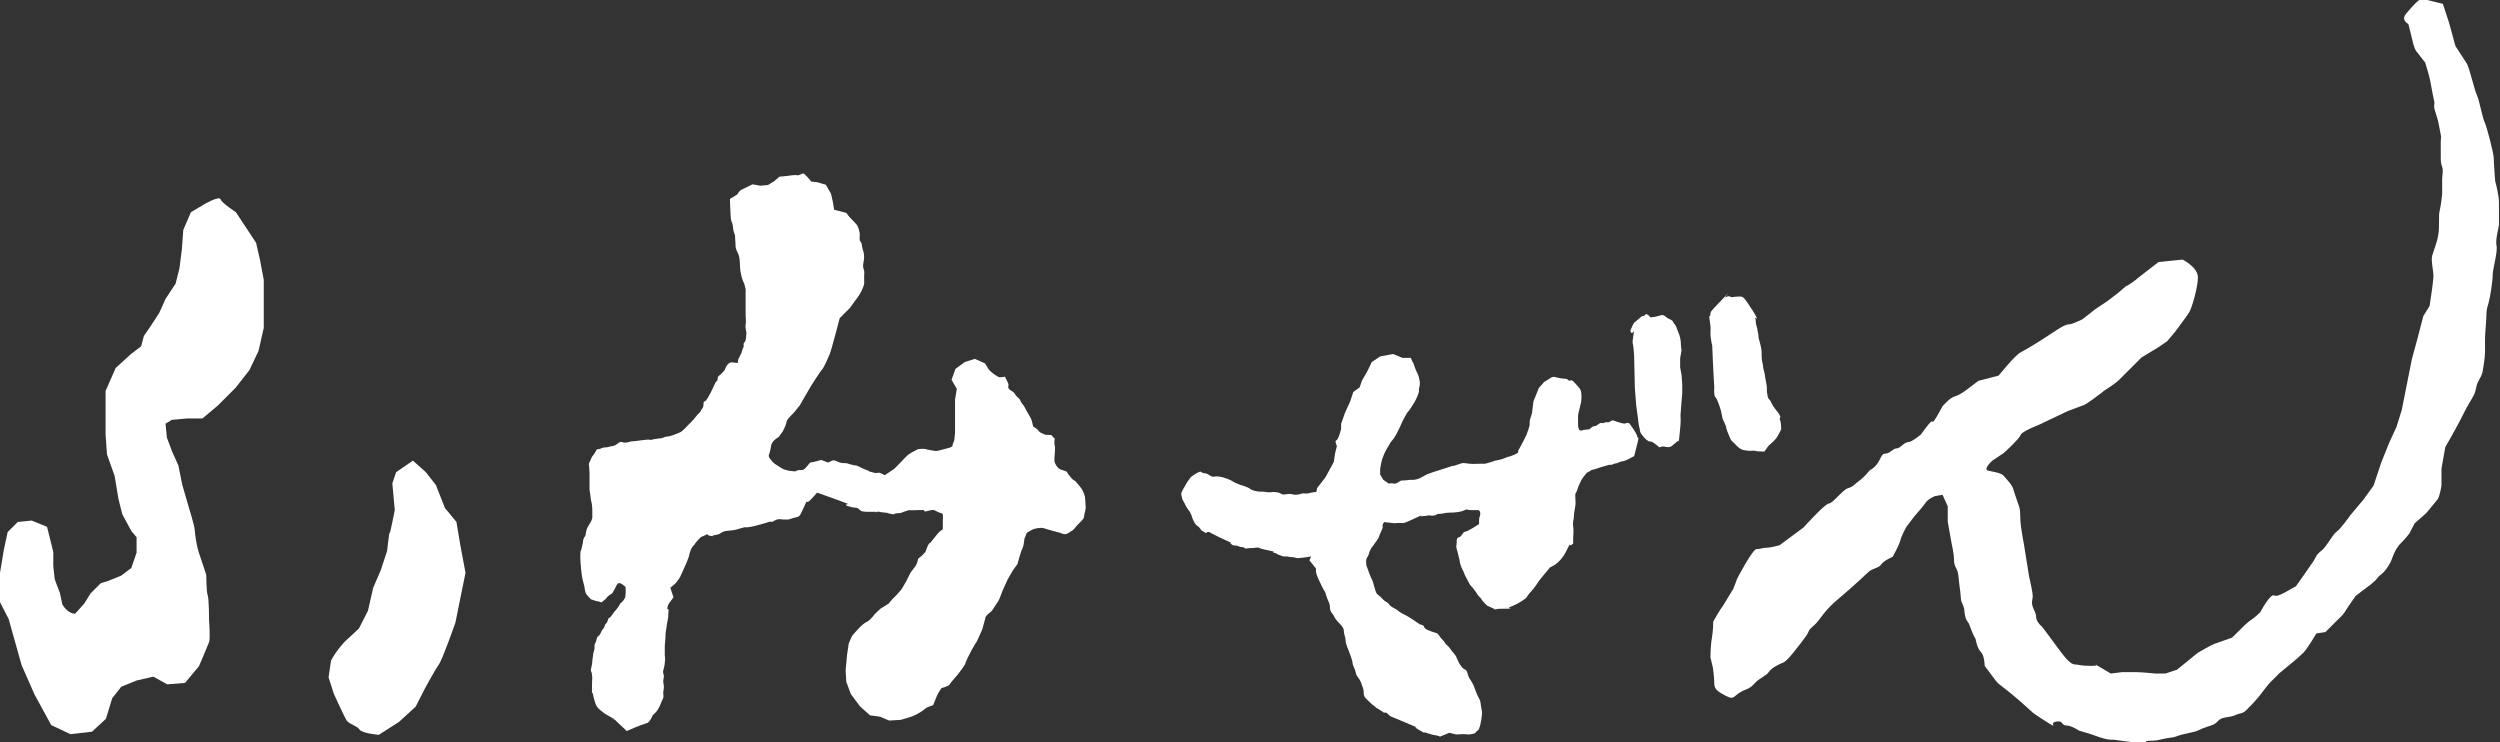
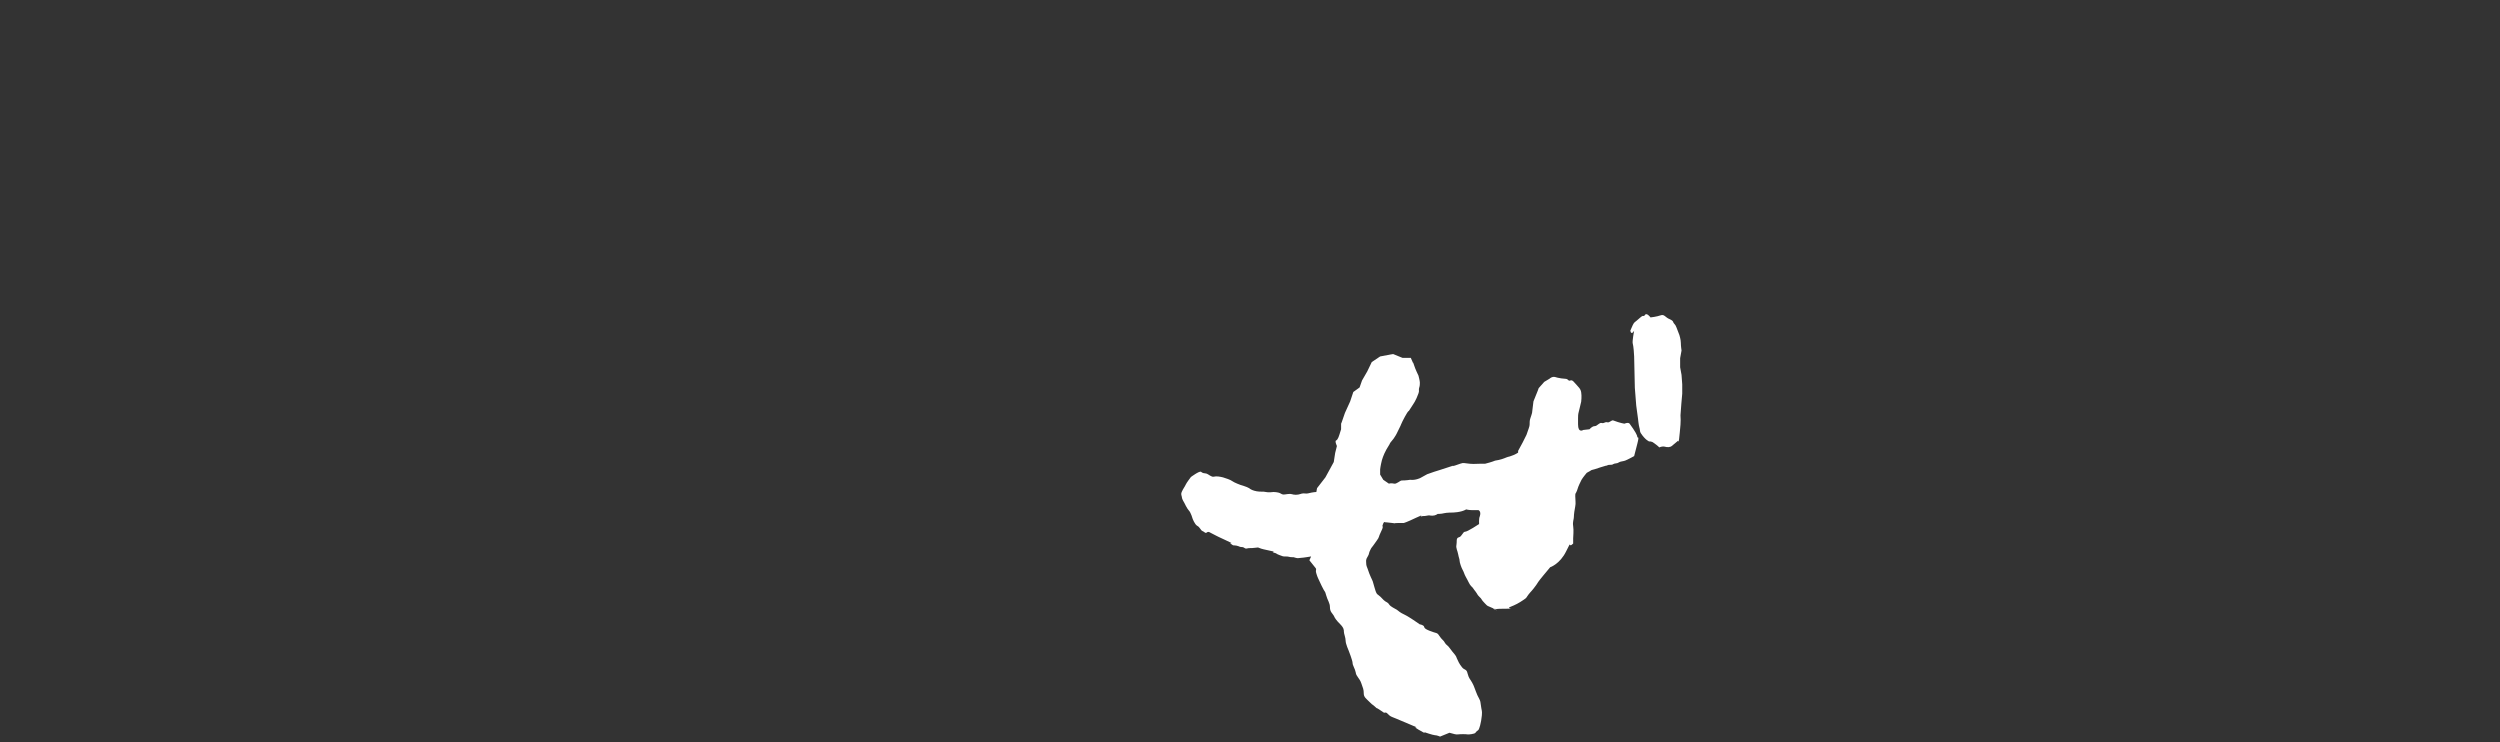
<svg xmlns="http://www.w3.org/2000/svg" version="1.1" id="レイヤー_1" x="0px" y="0px" viewBox="0 0 717.5 213" style="enable-background:new 0 0 717.5 213;" xml:space="preserve">
  <rect x="0" y="0" width="717.5" height="213" fill="#333333" stroke="none" />
  <style type="text/css">
	.st0{fill:#FFFFFF;}
</style>
  <g>
    <g>
-       <path class="st0" d="M41.3,96.4l1.8-2.6l2.6-4l1.8-4l2.9-4.4l1.1-4.4l0.7-5.5l0.4-5.5l2.2-5.1l3.7-2.2c0,0,4.4-2.6,4.8-1.5    c0.4,1.1,4.4,3.7,4.4,3.7l5.8,8.8l1.1,4.8l1.1,5.8v6.9v6.9l-1.5,6.6l-2.6,5.5l-4,5.1l-5.1,5.1l-4.4,3.7h-4.4l-4.4,0.4l-1.8,1.1    l0.4,4l1.5,4l1.8,4l1.1,5.5l1.8,6.2c0,0,1.8,5.8,1.8,6.9c0,1.1,0.7,5.1,1.1,6.2c0.4,1.1,2.2,6.6,2.2,6.6s0,4.7,0.4,5.8    c0.4,1.1,0.4,7.3,0.4,7.3s0.4,5.1,0,6.2c-0.4,1.1-2.9,6.9-2.9,6.9l-4,4.8l-5.1,0.4l-4-2.2l-4.8,1.1l-4.4,1.8l-2.6,3.3l-1.8,5.9    l-4,3.7l-6.2,0.7l-5.5-2.6l-4.8-8.8l-3.7-8.4l-3.7-13.2L0,172.8v-8.4l1.1-6.6l1.1-5.1l2.9-2.9l4-0.4l4.4,1.8l1.1,4.4l0.7,2.9v4    l0.4,3.7l0.4,1.1l1.1,2.9l0.7,3.3c1.8,2.9,3.7,2.6,3.7,2.6l2.6-2.9l1.8-2.9l2.9-2.9l2.2-0.7l3.7-1.5l2.9-2.2l1.5-4.4v-4.4    l-1.5-1.8l-2.6-4.8l-1.1-4.4l-1.1-6.6l-2.2-6.2l-0.4-5.8v-5.8v-6.6l2.9-6.6l4.4-4l2.9-2.2L41.3,96.4z" />
-       <path class="st0" d="M113.7,135.5l4.8-3.3l3.7,3.3l2.9,3.7l2.6,6.6l3.3,4l1.1,6.6l1.5,8l-2.9,14.3c0,0-3.7,10.6-4.8,12.1    c-1.1,1.5-4,6.9-4,6.9l-2.6,5.1l-4.8,4.4l-5.8,3.7c0,0-4.7-0.4-5.5-1.5c-0.7-1.1-2.9-1.5-3.7-2.6c-0.7-1.1-3.7-7.7-3.7-7.7    l-1.5-4.7l0.7-4.8c1.5-2.9,4-5.5,4-5.5l4-3.7l2.6-5.1l1.5-6.6l2.2-5.1l1.8-5.5c0,0,0.7-6.2,0.7-5.1s1.5-6.6,1.5-6.6l-0.7-7.7    L113.7,135.5z" />
-     </g>
-     <path class="st0" d="M211.6,55.8c0,0,0.5-0.9,1.1-1.3l3.3-1.6l2.2,0.4l2.2-0.2l1.8-1.1l1.5-1.3l2.2-0.2c0,0,2.4-0.4,2.9-0.2   c0.5,0.2,1.5-0.8,2-0.4c1.6,1.5,2,2.2,2,2.2l1.8,0.2c1.1,0.4,2.4,0.7,2.4,0.7l1.5,2.6l0.5,2.2l0.4,2.4l3.5,0.9c0,0,0.9,1.3,1.5,1.8   c0.5,0.5,1.5,1.6,1.5,1.6s0.4,0.5,0.7,1.8c0.4,1.3-0.2,2.4,0.4,3.1c0.5,0.7,0.2,0.5,0.5,1.8c0.4,1.3,0.5,1.6,0.5,2.7   c0,1.1-0.5,2-0.2,3.1c0.4,1.1,0.2,1.1,0.2,2.6c0,1.5,0.2,1.8-0.4,3.1c-0.5,1.3-1.3,2.4-1.3,2.4l-2.4,3.3l-2.9,2.9   c0,0-2.4,9.3-2.9,10.4c-0.5,1.1-1.6,3.8-2.2,4.4c-0.5,0.5-3.1,4.6-3.1,4.6l-1.8,3.1l-1.5,2.6l-1.8,2.2c0,0-2,1.8-2,2.6   c0,0.7-1.1,2.7-1.1,2.7l-1.1,1.5c0,0-1.5,0.9-1.8,1.6c-0.4,0.7-0.4,0.8-0.5,1.6c-0.5,2.6-0.7,1.6-0.5,2.6c0.2,0.9-1.1-1.7,0,0   c1.1,1.6,1.3,1.6,1.8,2c1.6,1.1,2.4,1.5,2.4,1.5l1.5,0.4l1.8,0.2c0,0,0.7-0.4,1.3-0.4c0.5,0,1,0.1,1.5-0.4c1.3-1.3,1.3-1.8,1.8-1.8   c0.5,0,2.9-0.7,2.9-0.7s1.3,0.5,1.8,0.7c0.5,0.2,1.3-0.9,2.2-0.5c0.9,0.4,1.6,0.7,2.2,0.7c0.5,0,1.1,0,1.6,0.2   c0.6,0.2,0.7,0.2,1.5,0.4c0.7,0.2,0.5-0.1,1.5,0.4c2.6,1.3,2.2,0.9,2.9,1.3c0.7,0.4-2.6-0.6-0.4,0c2.2,0.5,2.2,0.7,2.9,0.5   c0.7-0.2,2,0.7,2,0.7l2.7-1.8l1.8-1.8c0,0,1.8-2,2.4-2.4c0.5-0.4,2.7-1.5,2.7-1.5s1.6-0.2,2.2,0c0.5,0.2,2,0.4,2.6,0.5   c0.5,0.2,2.2-0.4,2.7-0.5c0.5-0.2,2.4-0.4,2.4-1.1c0-0.7,0.5-1.1,0.5-1.6c0-0.5,0.2-1.5,0.2-2s0-4.4,0-4.4v-5.1l0.5-3.1l-1.5-2.6   l1.1-3.1l2.7-2l2.9-0.9l2.9,1.3l1.1,1.8c1.3,1.3,2,1.6,2.6,2c0.5,0.4,2,0,2,0s0.5,0.9,0.9,1.8c0.4,0.9-0.2,0.9,0.2,1.6   c0.4,0.7,1.3,0.7,1.8,1.6c0.5,0.9,1.3,1.1,1.6,2c0.4,0.9,0.9,1.1,1.3,2c0.4,0.9,1.6,2.7,1.8,3.3c0.2,0.5,0.5,2,0.5,2   s1.3,0.7,1.6,1.3c0.4,0.5,0.9,0.6,1.5,0.9c0.5,0.4,2.2,0,2.4,0.5c0.2,0.5,0.7,0.7,0.7,0.7s-0.2,1.5,0,2c0.2,0.5,0,2.7,0,2.7   s-0.2,1.6,0,2.2c0.2,0.5,0.7,1.6,1.6,2c0.9,0.4,1.8,0.4,2,0.9c0.2,0.5,0.4,0.6,1.1,1.5c0.7,0.9,1.1,0.7,1.5,1.3   c0.4,0.5,1.3,1.5,1.6,2c0.4,0.5,0.9,2.2,0.9,2.2s0.2,2.6,0.2,3.1c0,0.5-0.5,2.2-0.5,2.7c0,0.5-1.1,1.5-1.8,2.2   c-0.7,0.7-1.1,1.5-1.8,1.8c-0.7,0.4-1.1,0.9-1.8,0.9c-0.7,0-0.6-0.1-1.5-0.4c-2.6-0.7-2-0.5-3.3-0.9c-1.3-0.4-1.5-0.5-2-0.5   c-1.6,0-2.6,0.5-2.6,0.5l-1.6,0.9l-0.7,1.8c0,0-0.2,2-0.5,2.6c-0.4,0.5-1.5,4.6-1.5,4.6l-1.3,1.8l-1.5,2.6l-1.5,3.3   c0,0-0.9,2.6-1.3,3.1c-0.4,0.6-1.8,2.7-1.8,2.7s-2,1.5-1.8,2l-0.9,3.3l-1.5,3.3c0,0-1.5,2.4-1.8,3.1c-0.4,0.7-1.5,2.9-1.6,3.5   c-0.2,0.5-2.2,3.1-2.2,3.1s-2,2.2-2.2,2.7c-0.2,0.5-2.4,1.1-2.4,1.1s-1.1,1.6-1.3,2.2c-0.2,0.5-1.1,2.7-1.1,2.7s-1.8,0.5-2.4,1.1   c-0.5,0.5-2.2,1.5-2.9,1.8c-0.7,0.4-4,1.3-4,1.3l-3.3,0.2l-2.6-1.1l-2.9-0.4l-2.9-2.6l-2.6-3.5l-1.3-3.5l-0.2-3.3l0.4-4.4l0.5-3.3   c0,0,0.7-1.8,1.1-2.4c0.4-0.5,2.2-2.4,2.2-2.4s1.1-1.1,2-1.5c0.9-0.4,2.2-2.2,2.2-2.2l1.6-1.5l2.4-1.5c1.1-1.5,2-2.2,2-2.2l1.6-1.8   l1.3-2.2l1.3-2.6l1.5-2c0.9-1.6,0.4-1.8,0.9-2.2c1.5-1.1,2-2,2-2s0.7-2.4,1.3-2.4l1.6-2c2-2.6,2-1.1,2-2.6c0-1.5,0-0.7,0-1.5   c0-0.7,0,1.8,0,0c0-1.8,0.2-2.2-0.4-2.4c-1.8-0.5-1.8-1.1-2.9-0.9c-1.1,0.2-1.6,0.4-1.6,0.4c-1.5-0.2,1.1-0.5-2.2-0.4   c-3.3,0.2-2.4-0.2-3.3,0.2c-0.9,0.4,2.2-0.7,0,0c-2.2,0.7-0.9,0.6-2.7,0.7c-1.8,0.2,0.2,0.5-1.8,0.2c-2-0.4,0.2-0.2-2-0.4   c-2.2-0.2-0.9-0.4-2.2-0.2c-1.3,0.2,2.2,0,0,0c-2.2,0-2,0-2.7,0c-0.7,0-1.6-0.2-1.6-0.2l-1.1-0.9l-1.5-0.2l-1.5-0.4   c-1.5-1.1,3.1,0.4-2.4-1.6c-5.5-2-6.2-2.2-6.2-2.2s-1.3,1.5-1.8,2c-1.8,1.8-0.6-0.9-1.8,1.8c-1.3,2.7-1.1,2.6-1.8,3.1l-1.5,0.4   l-1.3,0.4h-1.5c0,0-1.2-0.2-1.8,0c-1.8,0.7-0.4,0.5-1.8,0.7c-1.5,0.2,5.9-2-0.5,0c-6.4,2-6.9,1.5-6.9,1.5l-1.5,0.4   c0,0-1.6,0.5-2.2,0.5c-1.8,0.2-2.4,0.2-3.1,0.7c-0.7,0.5-0.9,0.5-2,0.7c-1.1,0.2,0.4,0.4-1.1,0.2c-1.5-0.2-0.2-0.9-1.5-0.2   c-1.3,0.7-0.7,0-1.8,1.1c-1.1,1.1-1.1,1.5-1.8,2.2c-0.7,0.7-1.1,2.9-1.1,2.9l-0.7,1.8c0,0-1.5,3.3-1.8,4c-0.4,0.7-1.3,1.8-1.3,1.8   l-1.5,1.3c0.5,1.6,0.9,2.7,0.9,2.7s-0.9,1.3-1.3,1.8c-0.4,0.5-0.5,1.5-0.5,1.5s0.4,0,0.4,0.5c-0.2,1.6,0,1.5-0.2,2.4   c-0.2,0.9-0.4,2.2-0.5,3.1c-0.2,0.9-0.2,1.5-0.2,2.2c0,0.7-0.2,1.8-0.2,2.6c0,0.7,0,1.5,0,2.4c0,0.9,0.2,0.4,0,2.4   c-0.2,2-0.7,2-0.4,3.1c0.4,1.1-0.2,1.3,0,2.6c0.2,1.3,0.2,0.9,0,2.4c-0.2,1.5,0.4,1.1-0.4,2.7c-0.7,1.6-0.6,1.6-1.3,2.7   c-0.7,1.1-1.3,1.1-1.6,2c-0.4,0.9-1.1,1.6-1.1,1.6c-6.4,2.2-5.7,2.6-6.4,2.2c-0.7-0.4,1.6,1.3-1.1-1.1c-2.7-2.4-2.2-2.4-2.7-2.4   c-0.5,0,2.2,1.3,0,0c-2.2-1.3-1.1-0.6-2.2-1.3c-1.1-0.7,1.8,1.3,0,0c-1.8-1.3-2.2-1.7-2.6-2.6c-0.7-2-0.7-2.6-0.9-3.3   c-0.2-0.7-0.2,1.5-0.2-1.6c0-3.1,0.2-2.2,0-3.7c-0.2-1.5-0.5-0.5-0.2-2c0.4-1.5,0.2-1.6,0.4-2.7c0.2-1.1,0-0.9,0.4-2.2   c0.4-1.3-0.2-1.1,0.4-2.2c0.5-1.1,0.2-1.5,0.9-2c0.7-0.5,0.7-1.5,1.3-2c0.5-0.5,0.4-1.3,0.9-1.6c0.5-0.4,0.4-1.5,0.9-1.6   c0.5-0.2,1-1.3,1.5-1.8c1.8-2,1.3-2.2,2-2.6c0,0,1-0.9,1.1-1.8c0.2-1.8,0-2.7,0-2.7l-0.9-0.7c0,0-1.1-0.9-1.6,0.2   c-0.5,1.1-1.3,2.4-1.3,2.4s-1.3,0.7-1.6,1.3c-0.4,0.5-1.5,1.3-1.5,1.3s-0.9-0.4-1.5-0.4l-1.5-0.5c0,0-1.3-1.3-1.5-1.8   c-0.2-0.5-0.4-2-0.4-2l-0.4-1.5c-0.5-1.8-1.1-8.6-0.5-8.8l0.5-2.2c0,0,0-0.9,0.4-1.5c0.4-0.5,0.4-0.7,0.5-1.5   c0.2-0.7,0.1-0.7,0.5-1.5c1.3-2,1.1-2,1.3-2.6v-2.2c0-1.8-0.4-2.9-0.4-2.9c-0.2-2-0.4-2.6-0.4-3.1c0-0.5,0-1.8,0-1.8   c0-2.2,0-2,0-2.9c0-0.9-0.2-2.6-0.2-2.6c0.9-2,0.9-2,0.9-2s-1.5,1.8,0,0c1.5-1.8,1.1-2.2,1.8-2.2c0.7,0,1.1-0.5,2-0.5   c0.9,0,0.9-0.2,2.2-0.4c1.3-0.2,1.8-1.5,2.7-1.1c0.9,0.4,2.4-0.2,2.4-0.2c1.3,0,4.9-0.7,5.5-0.5c0.5,0.2,0.9-0.2,1.5-0.2   c0.5,0,0.9-0.2,1.6-0.2c0.7,0,1.1-0.5,1.8-0.5c0.7,0,2-0.5,2-0.5c1.8-0.7,2.1-0.8,2.6-1.3c1.6-1.5,1.5-1.6,2.2-2.2   c1.6-1.6,1.6-2,2.4-2.7c0.7-0.7,0.7-1.1,1.1-1.6c0.4-0.5,0-1.8,0.5-1.8c0.5,0,1.1-1.4,1.5-2c1.3-2.4,1.5-3.5,2-3.8   c0.5-0.4,0-1.1,0.7-1.6c0.7-0.5,1.6-1.6,1.6-1.6s0.7-2.4,2.2-2.2c1.5,0.2,1.5,0.2,1.5,0.2l0.2-1.1l0.9-1.8c0,0,0.2-0.9,0.5-1.5   c0.4-0.5-0.2-1.1,0.4-1.6c0.5-0.5,0.4-1.8,0.5-2.4c0.2-0.5-0.4-1.3-0.2-2.6c0.2-1.3,0-1.6,0-2.7c0-1.1,0,1.8,0-2.4   c0-4.2,0-5.1,0-5.1l-0.4-1.6c0,0-0.5-0.9-0.7-1.8c-0.2-0.9-0.2-0.7-0.4-1.8c-0.2-1.1,0-3.8-0.7-5.1c-0.7-1.3-0.7-1.8-0.7-2.6   c-0.2-2.4,0-2.4-0.4-3.3c-0.4-0.9-0.2-1.6-0.5-2.6c-0.4-0.9-0.5-1.6-0.5-2.2c-0.2-3.3-0.2-4.9-0.2-4.9L211.6,55.8z" />
+       </g>
    <g>
      <path class="st0" d="M384.9,121.6l0.2-0.5l0.9-2.6l1.5-3.3l0.9-2.7l1.8-1.3l0.7-2l1.5-2.6l1.3-2.7l2.4-1.6l3.7-0.7l2.7,1.1h2.4    l0.7,1.6c0,0-0.2-0.9,0.2,0.4c0.4,1.3,1.3,3.1,1.3,3.1s0.4,1.5,0.4,2c0,0.5,0,0.9-0.2,1.5c-0.2,0.5,0.1,0.9-0.2,1.6    c-0.7,2-1.5,3.1-1.5,3.1l-1.3,2c0,0,0-0.4-1.1,1.6c-1.1,2-1.2,2.6-1.5,3.1c-0.7,1.5-1.1,2.2-1.1,2.2c-0.9,1.6-1.5,1.8-1.8,2.6    c-0.4,0.7-0.9,1.5-0.9,1.5c-0.9,1.6-1.3,3.1-1.3,3.1c-0.4,1.6-0.5,2.6-0.5,2.6v1.5l0.9,1.5l1.6,1.1c0,0,0.7-0.2,1.5,0    c0.7,0.2,1.7-0.9,2.2-0.9c1.3,0,2.4-0.2,2.4-0.2c1.5,0.2,2.9-0.5,2.9-0.5l2-1.1l2-0.7l1.6-0.5l4-1.3c0,0-0.9,0.4,0.4,0    c1.3-0.4,2-0.8,2.6-0.7c2.9,0.4,2.7,0.2,4.4,0.2c1.6,0,1.6,0,1.6,0s-2,0.5,0,0c2-0.5,2.9-0.9,2.9-0.9c1.5-0.2,2.7-0.7,2.7-0.7    s0.9-0.4,1.5-0.5c1.6-0.5,2.4-1.1,2.4-1.1v-0.5l1.3-2.4l1.1-2.2c0.5-1.5,0.9-2.4,0.9-2.9c0-0.5,0-1.3,0.2-1.8    c0.2-0.5,0.5-1.6,0.5-1.6l0.4-3.3c1.3-3.1,1.5-3.8,1.5-3.8l1.6-1.8l1.5-0.9c0,0,0.7-0.7,1.6-0.5c0.9,0.2,0.4,0.2,1.8,0.4    c1.5,0.2,1.5,0,2,0.5c0.5,0.5,0.7-0.4,1.5,0.4c1.6,1.8,2,2,2.2,3.1c0.2,1.1,0,2.7,0,2.7c-0.5,2-0.5,2.2-0.7,2.9    c-0.2,0.7-0.2,1.3-0.2,1.8c0,0.5,0,1.8,0,1.8c0,2.6,1.5,1.6,1.5,1.6l1.8-0.2c0,0,0.7-0.9,1.5-0.9c0.7,0,1.3-1.1,2-0.9    c0.7,0.2,0.9-0.4,1.6-0.2c0.7,0.2,1.2-0.8,1.8-0.5c1.8,0.7,3.1,0.9,3.1,0.9s1.1-0.5,1.5,0c1.6,2.2,2.2,3.3,2.2,3.8s0.7-0.7,0,2    c-0.7,2.7-0.9,3.5-0.9,3.5s-2,1.1-2.6,1.3c-0.5,0.2-1.3,0.2-1.8,0.5c-0.5,0.4-1.1,0.2-1.6,0.5c-0.5,0.4-1.1,0-1.8,0.4    c-0.7,0.4,1.3-0.5-1.8,0.5c-3.1,1.1-2.2,0.5-3.1,1.1c-0.9,0.5-0.9,0.5-0.9,0.5s-1.1,1.3-1.5,2c-1.1,2.2-0.9,2-1.3,3.1    c-0.4,1.1-0.5,0.5-0.5,1.6c0,1.1,0.2,2,0,2.9c-0.2,0.9-0.4,2.4-0.4,3.1c0,0.7-0.4,1.3-0.2,2.6c0.2,1.3,0,2.9,0,3.5    c0,0.6,0,1.5,0,1.5c-1.6,1.6-0.2-1.5-2,2.2c-1.8,3.7-4.6,4.6-4.6,4.6s-1.6,1.9-2,2.4c-1.5,1.8-1.6,2.1-2,2.7    c-1.3,1.8-1.5,1.8-2.2,2.7c-0.7,0.9-0.4,0.9-1.5,1.6c-1.1,0.7-0.7,0.5-1.8,1.1c-1.1,0.5-0.7,0.4-2,0.9c-1.3,0.5,2,0.5-1.3,0.5    c-3.3,0-2.2,0.2-3.3,0c-1.1-0.2,2.4,1.1,0,0c-2.4-1.1-1.6-0.5-2.7-1.6c-1.1-1.1-0.7-1.1-1.5-1.8c-0.7-0.7-0.5-0.7-1.1-1.5    c-0.6-0.7-0.7-1.1-1.3-1.6c-0.5-0.5-0.9-1.6-1.5-2.6c-0.5-0.9-0.5-1.3-0.9-2c-0.4-0.7-0.9-2.2-0.9-2.7c0-0.5-0.2-0.7-0.4-1.8    c-0.2-1.1-0.7-1.8-0.5-2.7c0.2-0.9-0.2-2,0.7-2.2c0.9-0.2,1.1-1.6,1.8-1.6c0.7,0,4-2.2,4-2.2s-0.1-1.6,0.2-2.2    c0.5-1.5-0.4-1.8-0.4-1.8s-1.3,0-2,0c-0.7,0-1.5-0.2-1.5-0.2c-1.5,0.9-4,0.9-4,0.9s-1.6,0-2.4,0.2c-0.7,0.2-1.8,0.2-1.8,0.2    s-0.6,0.5-1.5,0.5s-0.7-0.2-1.6,0c-0.9,0.2-0.9,0-1.6,0.2c-0.7,0.2,1.3-0.9-1.5,0.4c-2.7,1.3-3.5,1.5-3.5,1.5s-0.8,0-1.5,0    c-1.8,0-0.4,0.2-1.8,0c-1.5-0.2-2-0.2-2-0.2s-0.4-0.4-0.7,0.6c-0.4,0.9,0.4,0.2-0.5,2c-0.9,1.8-0.4,1.5-1.3,2.7    c-1.8,2.6-1.3,1.6-1.8,2.6c-0.5,0.9-0.3,1.2-0.7,1.8c-0.7,1.1-0.5,1.3-0.5,2c0,0.7,0.2,1.1,0.4,1.6c0.7,2.2,1.3,3.1,1.5,3.7    c0.7,2.4,0.9,3.5,1.5,3.8c0.5,0.4,0.9,0.7,1.6,1.5c0.7,0.7,1.1,0.5,1.6,1.3c0.5,0.7,1.6,1.1,2.2,1.5c0.5,0.4,1.1,0.9,2,1.3    c0.9,0.4,2.7,1.6,2.7,1.6l2.2,1.5c0,0-0.7-0.5,0.4,0c1.1,0.5-0.2,0.7,2,1.6c2.2,0.9,2.2,0.4,2.9,1.5c0.7,1.1,1.3,1.3,1.6,2    c0.4,0.7,0.7,0.5,1.6,1.8c0.9,1.3,1.5,1.6,1.8,2.6c0.4,0.9,0.7,1.6,1.5,2.6c0.7,0.9,1.3,0.4,1.6,1.8c0.4,1.5,0.7,1.5,1.3,2.6    s0.5,1.1,1.1,2.6c0.5,1.5,1.2,2.2,1.3,3.1c0.4,3.1,0.5,2,0.4,3.7c-0.2,1.6-0.2,1.6-0.5,2.9c-0.4,1.3-0.4,1.3-0.9,1.6    c-0.5,0.4-0.2,0.7-1.6,0.9c-1.5,0.2-0.7,0-2.4,0c-1.6,0-1.6,0.2-2.4,0c-0.7-0.2-1.5-0.4-1.5-0.4l-2.7,1.1c0,0-0.9-0.4-1.5-0.4    c-0.5,0-3.1-0.9-3.1-0.9s1.1,0.9-1.6-0.7c-2.7-1.6,2,0.4-2.7-1.6c-4.8-2-3.5-1.5-4.8-2c-1.3-0.5-1.3-1.3-2-1.3    c-0.7,0,0.2,0.4-1.5-0.7c-1.6-1.1-0.4,0-1.6-1.1c-1.3-1.1-0.2,0-1.3-1.1c-1.1-1.1-1.8-1.5-1.8-2.6c0-1.1-0.2-1.5-0.7-2.9    c-0.5-1.5-1.5-2-1.6-3.1c-0.2-1.1-0.9-2-0.9-2.7c0-0.7-1.1-3.5-1.1-3.5s-0.9-2-0.9-2.9c0-0.9-0.5-2-0.5-2.6c0-0.5,0-1.1-1.1-2.2    c-1.1-1.1-1.5-1.7-1.8-2.4c-0.4-0.7-1.1-1.1-1.1-2.4c0-1.3-0.7-2-1.1-3.5c-0.4-1.5-0.2-0.4-1.3-2.7c-1.1-2.4-1.1-2.2-1.5-3.5    c-0.4-1.3,0.3-1-0.4-1.8c-1.6-2-1.6-2-1.6-2l0.5-1.1c0,0-2.4,0.4-2.9,0.4c-0.5,0-0.9,0.2-1.5,0c-0.5-0.2-0.7-0.2-1.3-0.2    c-0.5,0-0.7-0.2-1.6-0.2c-0.9,0-0.7,0-1.8-0.4c-1.1-0.4-0.5-0.4-1.6-0.7c-1.1-0.4,1.6,0-1.8-0.7c-3.5-0.7-2-0.9-3.5-0.7    c-1.5,0.2-1.6,0-2.4,0.2c-0.7,0.2-0.7-0.4-1.5-0.4c-0.7,0-0.6-0.2-1.5-0.4c-0.9-0.2-0.7,0.2-1.6-0.5c-0.9-0.7,1.8,0.5-1.6-1.1    c-3.5-1.6-2.6-1.3-3.5-1.7c-0.9-0.4-1.3-0.9-1.8-0.5c-0.5,0.4-0.7-0.2-1.3-0.4c-0.5-0.2-0.7-1.1-1.5-1.5c-0.7-0.4-1.3-2-1.3-2    s-0.5-1.8-1.1-2.4c-0.5-0.5-1.3-2.2-1.3-2.2s-0.7-1.1-0.7-1.6c0-0.5-0.4-0.7,0-1.6c0.4-0.9,0.9-1.5,1.1-2c0.2-0.5,1.5-2.2,1.5-2.2    s2.4-1.8,2.9-1.5c0.5,0.4,0.7,0.4,1.5,0.5c0.7,0.2,1.5,1.1,2.2,0.9c0.7-0.2,1.8,0,2.6,0.2c0.7,0.2,2.2,0.7,2.7,1.1    c0.5,0.4,2.4,1.1,2.4,1.1s1.8,0.5,2.4,0.9c0.5,0.4,1.1,0.7,2.2,0.9c1.1,0.2,1.8,0,2.6,0.2c0.7,0.2,2.2,0,2.2,0s1.3,0,2,0.4    c0.7,0.4,0.7,0.4,2,0.2c1.3-0.2,1.3,0.2,2.4,0.2c1.1,0,1.5-0.4,2.2-0.4c0.7,0,0.7,0.1,1.3,0c1.6-0.4,2.4-0.4,2.4-0.4l0.2-1.1    l2.4-3.1l2.4-4.4l0.4-2.6l0.5-2c0,0-0.7-1.5-0.2-1.6c0.5-0.2,0.9-1.6,0.9-1.6l0.5-1.6" />
      <path class="st0" d="M469,94.9c0,0-0.6,3.1-0.4,3.7c0.2,0.6,0.4,3.1,0.4,3.7c0,0.5,0.2,9,0.2,9l0.4,5.1l0.5,3.7c0,0,0.2,2,0.4,2.6    c0.2,0.5,0.1,1.2,0.4,1.6c1.3,2,2.4,2.4,2.4,2.4s0.7-0.1,1.3,0.4c1.3,0.9,1.6,1.3,1.6,1.3s0.9-0.4,1.6-0.2c0.7,0.2,1.5,0.2,2-0.2    l1.8-1.5c0,0,0.2,1.3,0.5-2.4c0.4-3.7,0.2-4.2,0.2-4.9c0-0.7,0.5-6.2,0.5-6.2v-2.7l-0.2-2.7l-0.4-2.2v-2.6l0.4-2.2    c0,0-0.2-1.3-0.2-2.2s-0.4-2.2-0.4-2.2c-0.9-2.2-0.9-2.7-1.5-3.3c-0.5-0.5,0-0.7-1.3-1.3c-1.3-0.5-1.5-1.5-2.6-1.1    c-1.1,0.4-2.9,0.6-2.9,0.6s-1.1-1.5-1.6-0.7c-0.5,0.7-0.3-0.2-1.3,0.7c-2,1.8-1.6,1.1-2.2,2.2c-0.5,1.1-0.7,1.6-0.7,1.6    C468.2,96.4,469,94.9,469,94.9z" />
-       <path class="st0" d="M491.4,99.1l0.2,4.6l0.2,4l0.2,3.5c0,0-0.2,2.6,0.4,2.9c0.5,0.4,1.5,3.7,1.5,3.7l0.5,2.4c0,0,0.7,1.5,0.9,2    c0.2,0.5,0,0.4,0.4,1.5c0.4,1.1,1.1,2.6,1.1,2.6c1.6,1.6,0.7,0.7,1.6,1.6c0.9,0.9,1.5,1.2,2.2,1.3c2.2,0.4,2.6,0,3.1,0.2    c0.5,0.2,2.7,0.2,2.7,0.2l1.1-1.6c1.5-1.3,2-1.8,2.4-2.4c0.4-0.5,1.3-2.4,1.3-2.4c0-1.5-0.2-2.4-0.4-2.9c-0.2-0.5,0.9-0.2-0.9-2.4    c-1.8-2.2-1.5-2.7-2-3.1c-0.5-0.4-0.6-1.1-0.7-1.8c-0.2-0.7,0-1.3-0.2-2.6c-0.2-1.3-0.4-1.8-0.5-2.9c-0.2-1.1-0.5-1.8-0.5-2.4    c0-0.5-0.4-1.5-0.4-2.6c0-1.1,0-2-0.2-2.9c-0.2-0.9-0.7-2.7-0.7-2.7s0-0.9-0.2-1.6c-0.2-0.7,0-0.6-0.4-1.8c-0.4-1.3,0-1.5-0.4-2.2    c-0.4-0.7,1.8,1.8-0.7-2.2c-2.6-4-2.7-4-3.7-4c-0.9,0-2.4,0.2-2.4,0.2s-0.7-0.6-1.6,0c-0.9,0.5,2.6-3.1-0.9,0.5    c-3.5,3.7-3.4,3.5-3.5,4.2c-0.2,2-0.6-0.7-0.2,2c0.4,2.7,0.2,2.7,0.2,3.3c0,1.8,0.2,1.8,0.2,2.4C491.1,98,491.4,99.1,491.4,99.1z" />
    </g>
-     <path class="st0" d="M613.3,80l6.2-4.8l6.9-0.7c0,0,4.4,2.2,4.4,5.1c0,2.9-1.8,9.1-2.6,10.2c-0.7,1.1-4,5.5-4,5.5l-2.2,2.6   l-2.6,1.8l-4.8,2.9c0,0-2.7,2.7-4,4c-2.9,2.9-2.5,2.6-4,3.7c-3.7,2.6-1.8,1.1-3.7,2.6c-1.8,1.5,3.3-2.6,0,0   c-3.3,2.6-4.7,3.3-4.7,3.3l-4.8,1.8l-8.4,4c0,0-4.8,1.8-5.1,2.9c-0.4,1.1-4.8,5.1-4.8,5.1l-3.3,2.2c0,0-2.9,2.6-1.1,2.9   c1.8,0.4,3.6,0.6,4.4,1.5c2.6,2.9,2.6,3.3,2.9,4.4c0.4,1.1,0.7,2.2,1.1,3.3c0.4,1.1,0.7,1.5,0.7,3.7c0,2.2,0.4,4.4,0.7,6.2   c0.4,1.8,0.7,4.4,1.1,6.6c0.4,2.2,0.4,2.6,0.7,4.4c0.4,1.8,1.1,4.8,1.1,5.9c0,1.1-0.7,1.8,0.4,4c1.1,2.2,0,2.2,1.5,4   c1.5,1.8-1.1-1.8,2.9,3.6c4,5.5,4.7,6.2,4.7,6.2s1.5,1.8,2.6,1.8c1.1,0,1.5,0.4,4.4,0.4c2.9,0,1.5-0.4,1.5-0.4l4.4,2.6l3.3-0.4   c0,0,2.6,0,4,0c1.5,0,5.5,0.4,5.5,0.4h2.9l3.3-1.1l5.9-4.8c0,0,3.7-2.2,4.8-2.6c1.1-0.4,5.1-1.8,5.1-1.8c3.3-3.3,4.4-4.4,5.5-5.1   c1.1-0.7,2.6-2.2,2.6-2.2s2.9-5.5,4-4.8c1.1,0.7,5.1-2.2,6.2-2.6c0,0,4.4-6.2,5.1-7.3c0.7-1.1,0.7-1.8,2.2-2.9   c1.5-1.1,3.3-4.8,4.4-5.5c1.1-0.7,4-4.8,4-4.8l3.7-4.4l2.9-4l2.2-6.6l2.2-5.5l2.2-4.8l1.5-4.8l2.9-14.6l1.5-5.5l1.8-6.9l1.8-2.9   l0.7-4.8c0,0,0.4-2.9,0.4-4c0-1.1-0.7-4-0.4-5.5c0.4-1.5,1.5-4,1.8-6.2c0.4-2.2,0-5.5,0.4-6.9c0.4-1.5,0.7-4.8,0.7-4.8s0-2.6,0-4   c0-1.5,0.4-2.6,0-3.7c-0.4-1.1-0.4-1.8-0.4-2.9c0-1.1,0-2.6,0-4.4c0-1.8,0.4,0-0.4-4c-0.7-4-1.5-4.7-1.5-6.2c0-1.5,0.4,0.4-0.4-3.3   c-0.7-3.7-0.7-4-1.1-5.5c-0.4-1.5-1.1-3.7-1.1-3.7s-1.8-2.2-2.6-3.3c-0.7-1.1-1.1-3.3-1.1-3.3l-1.1-4.4c0,0-2.2-1.1-0.7-2.9   c3.3-4,4.4-4.4,4.4-4.4l6.2,1.5l1.8,5.5l1.8,6.6c0,0,2.6,4,3.3,5.1c0.7,1.1,2.2,7.7,2.9,9.1c0.7,1.5,1.5,6.2,2.2,7.7   c0.7,1.5,2.6,9.1,2.6,10.2c0,1.1,0.4,6.6,0.4,6.6s1.1,4,1.1,6.2c0,2.2,0,5.1,0,6.2c0,1.1-1.1,4.4-0.7,6.2c0.4,1.8-1.1,6.6-1.1,8.4   c0,1.8-0.7,6.2-1.1,7.7c-0.4,1.5-0.7,2.2-0.7,3.7c0,1.5-0.4,5.5-0.4,6.9c0,1.5,0,1.8,0,3.7c0,1.8-0.4,4-0.7,5.8   c-0.4,1.8-1.5,2.6-1.8,4.4c-0.4,1.8-0.4,1.8-1.5,3.7c-1.1,1.8-1.5,2.6-2.2,4c-0.7,1.5-3.7,6.9-3.7,6.9l-1.5,2.6l-1.1,6.2v4.8   c0,0-0.4,2.9-1.1,4l-3.3,4l-3.3,2.9l-1.5,2.9c-2.6,3.3-2.6,2.6-3.7,4.4c-1.1,1.8-1.2,2.9-1.8,4c-1.8,3.3-2.9,3.3-3.7,4.4   c-0.7,1.1-3.3,2.9-3.3,2.9l-2.9,2.2L674,174c-1.8,2.9-1.6,2.4-2.9,3.7c-3.7,3.7-3.7,3.7-3.7,3.7l-2.6,0.4c0,0-2.6,4.4-3.7,5.5   c-1.1,1.1-2.9,2.6-2.9,2.6l-4,3.3l-2.9,2.9c0,0-1.5,1.8-2.9,3.7c-1.5,1.8-2.6,2.9-3.7,4c-1.1,1.1-1.5,0.7-3.3,1.5   c-1.8,0.7-3.7,0.4-4.7,1.5c-1.1,1.1-1.1,1.1-3.3,1.8c-2.2,0.7-2.2,1.1-4,1.5c-1.8,0.4-3.3,0.7-4.4,1.1c-1.1,0.4-1.1,0.4-3.3,0.7   c-2.2,0.4-2.2,0.7-4.8,0.7c-2.6,0,1.5,1.1-4.8,0.4c-6.2-0.7-4.4-0.7-6.2-0.7c-1.8,0-5.5-1.5-5.5-1.5l-3.7-1.1c0,0-2.2-1.5-3.7-1.5   c-1.5,0-0.7-1.5-2.9-1.1c-2.2,0.4,0.7,2.2-2.2,0.4c-2.9-1.8-4.4-2.9-4.4-2.9c-8.4-7.7-9.5-7.7-10.6-9.1c-1.1-1.5-3.3-4.4-3.3-4.4   s0-2.9-1.1-4c-1.1-1.1-1.5-3.7-1.5-3.7s-0.7-1.1-1.5-3.3c-0.7-2.2-1.1-1.5-1.5-3.3c-0.4-1.8,0-1.8-0.7-3.3   c-0.7-1.5-0.4-1.1-0.7-3.7c-0.4-2.6-0.4-4-0.7-5.5c-0.4-1.5-1.1-1.8-1.1-3.6c0-1.8-0.7-4.8-0.7-4.8l-1.1-6.2v-4.4l-1.5-3.3   l-2.2,0.4c0,0-1.8,0.7-2.6,1.8c-0.7,1.1-3.3,4-3.3,4l-2.2,2.9c0,0-1.5,2.6-1.8,4c-0.4,1.5-2.2,4.7-2.2,4.7s-2.6,1.1-3.3,2.2   c-0.7,1.1-2.6,1.1-3.7,2.2c-1.1,1.1-3.8,3.5-4.8,4.4c-3.7,3.3-4.8,4-6.2,5.5c-1.5,1.5-2.2,2.6-3.3,4c-1.1,1.5-2.6,2.2-2.9,3.3   c-0.4,1.1-4,5.5-4,5.5s-2.2,2.9-3.3,3.3c-1.1,0.4-3.3,1.5-4,2.6c-0.7,1.1-2.6,1.8-3.7,2.9c-1.1,1.1-1.4,1.6-2.9,2.2   c-4,1.5-2.9,3.3-5.8,1.8c-2.9-1.5-3.3-2.2-3.3-3.7c0-1.5-0.4-4.4-0.4-4.4l-0.7-2.9c0,0,0-3.3,0.4-5.5c0.4-2.2,0.4-4.8,0.4-4.8   c1.8-3.3,2.9-4.7,2.9-4.7l2.9-4.8l1.1-2.9c0,0,4.4-8.4,5.5-8.4c1.1,0,1.8-0.4,2.9-0.4c1.1,0,3.7-0.7,3.7-0.7l6.9-5.1   c0,0,6.2-6.9,7.3-6.9c1.1,0,4-4,5.5-4.4c1.5-0.4,1.8-1.1,3.3-2.2c1.5-1.1,2.9-2.9,2.9-2.9c3.3-1.8,2.9-4.8,4.4-4.8   c1.5,0,2.2-1.5,3.3-1.5c1.1,0,2.2-1.8,3.3-1.8c1.1,0,3.7-2.2,3.7-2.2s3.3-4.7,3.3-3.7c0,1.1,2.9-4.4,2.9-4.4s2.2-2.6,3.7-2.9   c1.5-0.4,3.7-2.2,3.7-2.2l2.9-2.2l5.8-1.5c0,0,4.6-5.7,6.2-6.6c3.3-1.8,6.2-3.7,6.2-3.7l4-2.6c0,0,2.6-1.8,3.7-1.8   c1.1,0,4-1.5,4-1.5l3.7-2.9l3.3-2.2l2.9-2.2l2.6-2.2C610.4,82.2,613.4,80.1,613.3,80z" />
  </g>
</svg>